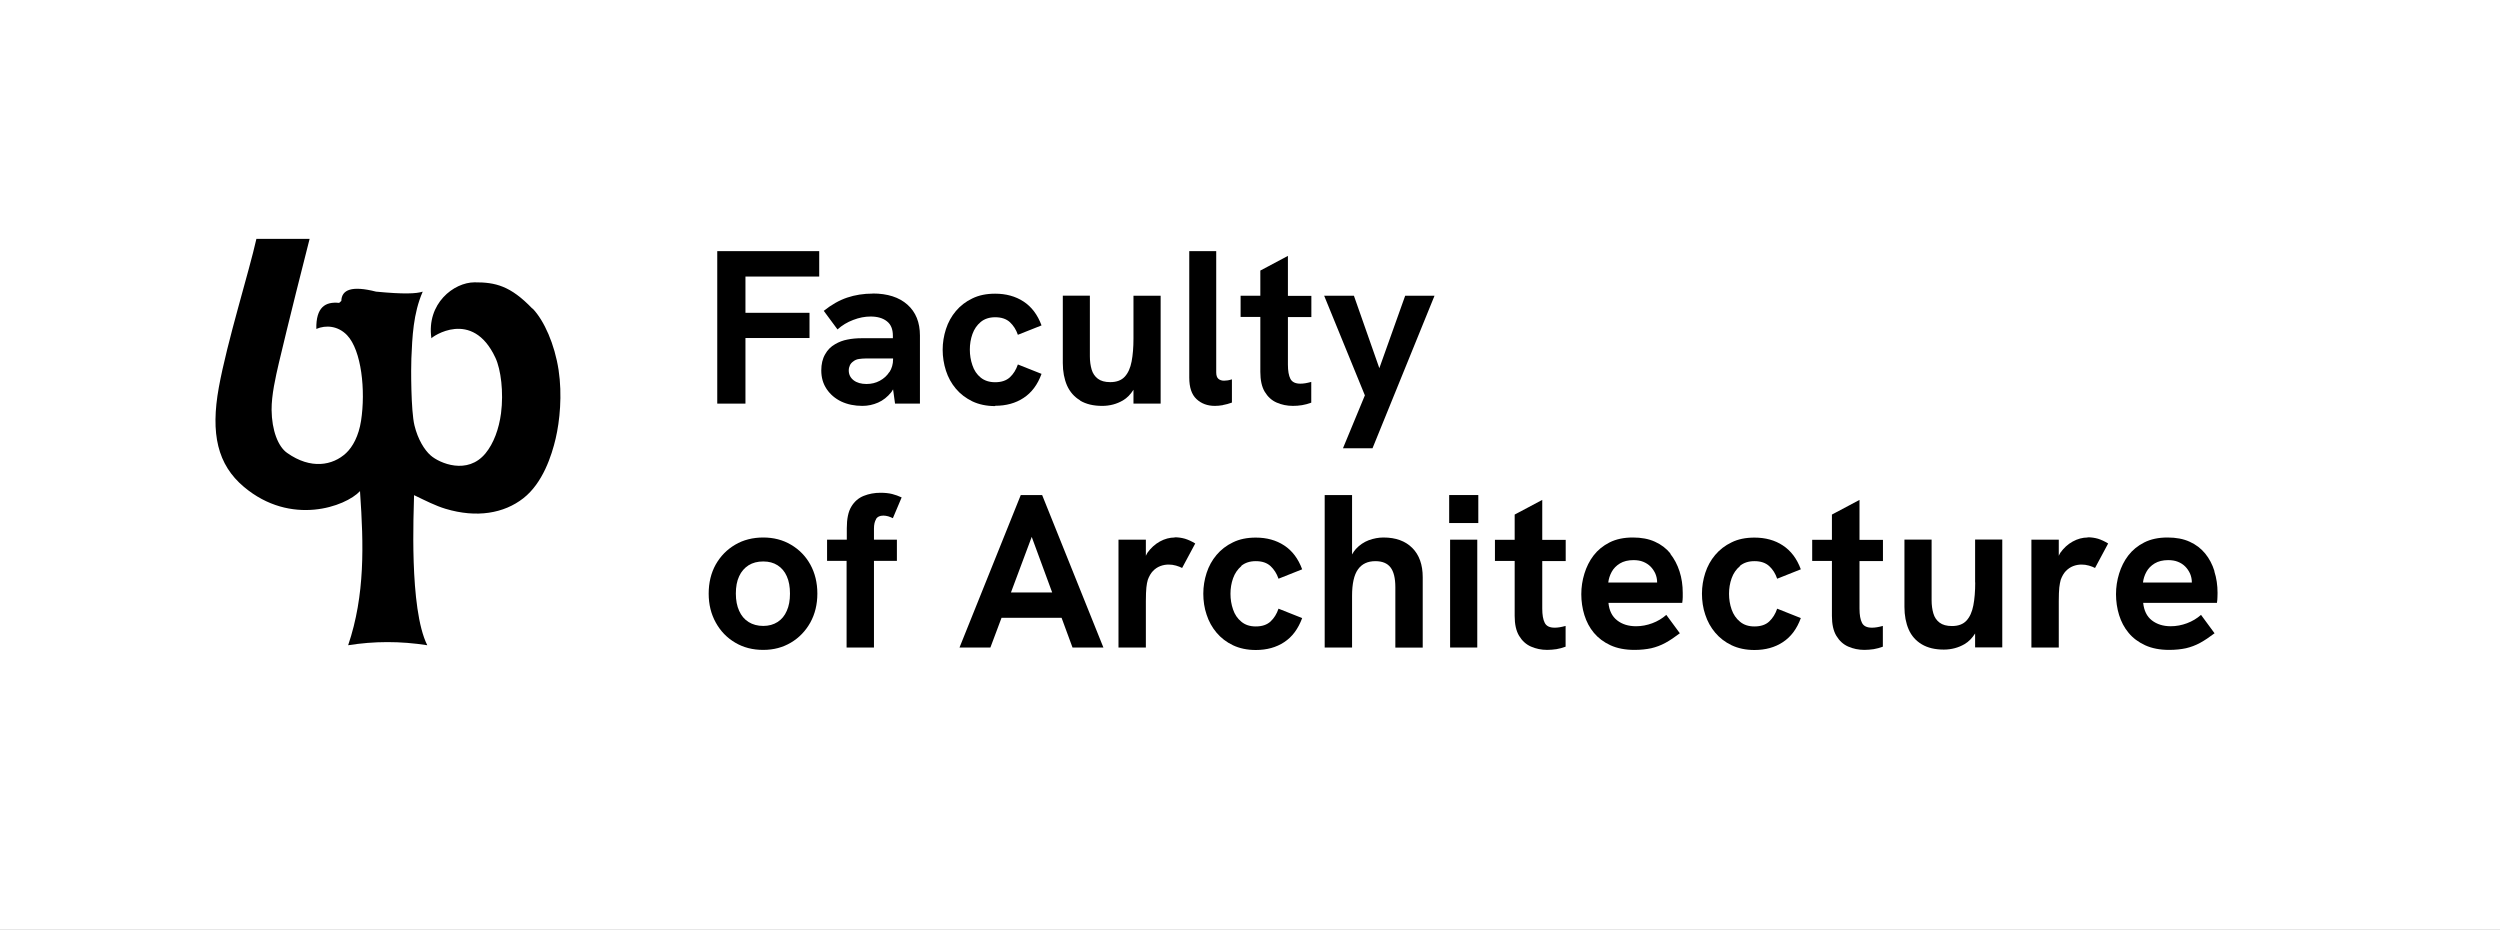
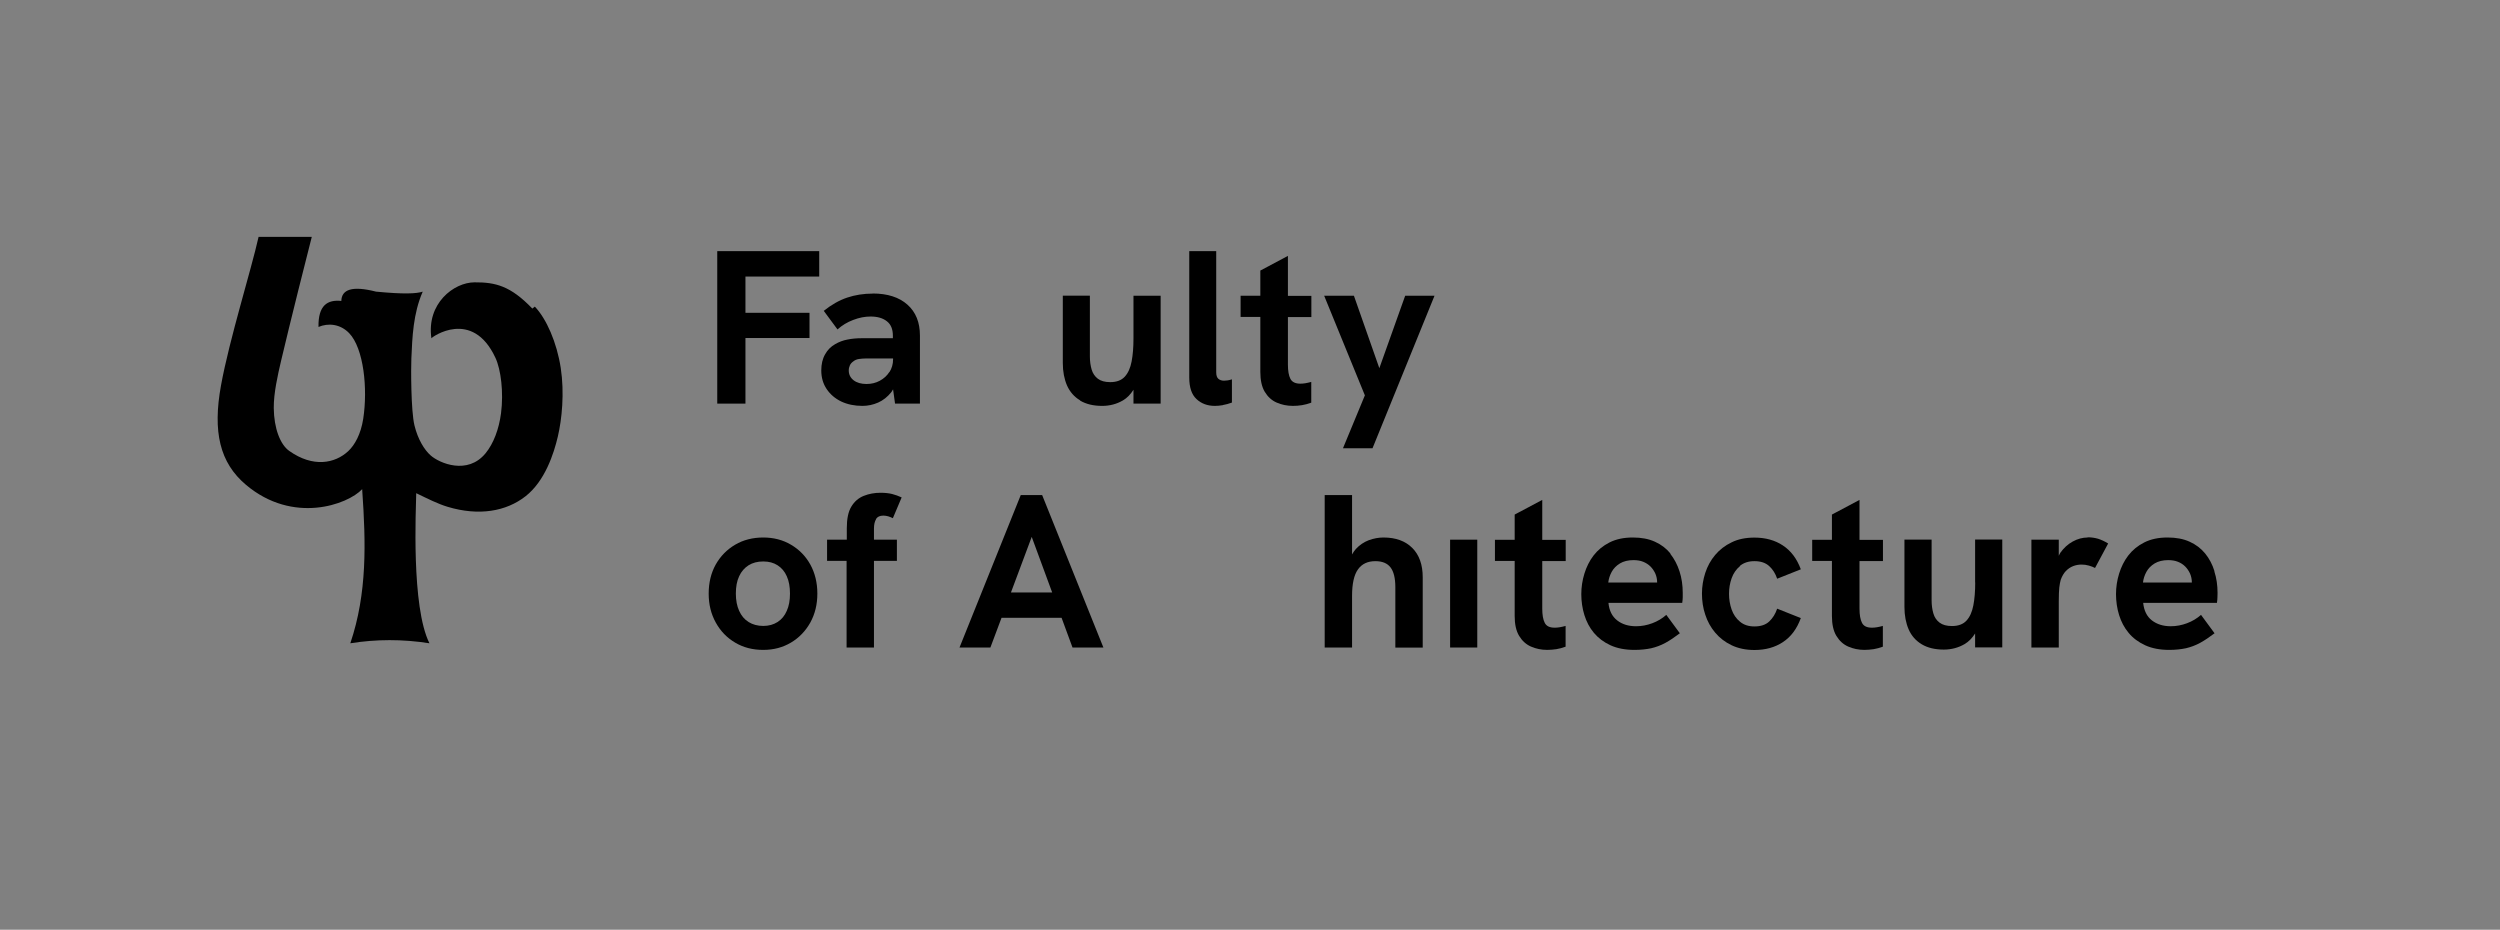
<svg xmlns="http://www.w3.org/2000/svg" id="Warstwa_1" data-name="Warstwa 1" viewBox="0 0 242 90">
  <rect x="0" y="0" width="242" height="90" fill="#808080" stroke="none" />
  <defs>
    <style>
      .cls-1 {
        fill: #fff;
      }

      .cls-2 {
        fill: none;
      }
    </style>
  </defs>
  <rect class="cls-2" x=".41" y=".51" width="241.17" height="88.99" />
  <g>
-     <rect class="cls-1" width="242" height="90" />
    <g>
-       <path d="m51.53,29.87c-2.12-2.21-3.58-2.55-5.59-2.54-2.01,0-4.67,2.05-4.18,5.42,0-.1,3.96-2.94,6.2,1.89.53,1.14.8,3.33.54,5.36-.2,1.53-.72,2.93-1.5,3.88-1.74,2.12-4.45.97-5.32.2-.59-.52-1.23-1.54-1.56-2.9-.35-1.42-.34-5.63-.3-6.48.09-2.06.17-4.34,1.1-6.47-.61.2-1.83.26-4.52,0-2.35-.6-3.33-.19-3.36.9l-.21.19c-1.34-.14-2.25.42-2.21,2.52.93-.4,2.1-.3,2.97.6,1.41,1.47,1.81,5.37,1.36,8.29-.23,1.48-.81,2.53-1.45,3.13-1.29,1.2-3.41,1.61-5.71-.02-.87-.61-1.48-2.18-1.5-4.16-.01-1.44.38-3.15.71-4.57.81-3.45,2.61-10.62,2.97-11.99h-5.15c-.71,3.19-2.83,9.93-3.64,14.39-.81,4.47-.13,7.47,2.43,9.62,4.55,3.83,9.84,1.91,11.24.41,0,.07.01.14.01.2.34,4.93.49,9.86-1.16,14.72,2.5-.4,5.05-.41,7.66,0-1.78-3.56-1.3-13.05-1.28-14.53,1.12.54,2.08,1.03,3.04,1.32,3.02.91,5.66.45,7.54-1.02,1.88-1.47,2.74-4.12,3.13-5.79.39-1.66.65-4.21.28-6.63-.38-2.48-1.39-4.77-2.51-5.94Z" />
+       <path d="m51.53,29.87c-2.12-2.21-3.58-2.55-5.59-2.54-2.01,0-4.67,2.05-4.18,5.42,0-.1,3.96-2.94,6.2,1.89.53,1.14.8,3.33.54,5.36-.2,1.53-.72,2.93-1.5,3.88-1.74,2.12-4.45.97-5.32.2-.59-.52-1.23-1.54-1.56-2.9-.35-1.42-.34-5.63-.3-6.48.09-2.06.17-4.34,1.1-6.47-.61.2-1.83.26-4.52,0-2.35-.6-3.33-.19-3.36.9c-1.34-.14-2.25.42-2.21,2.52.93-.4,2.1-.3,2.97.6,1.41,1.47,1.81,5.37,1.36,8.29-.23,1.48-.81,2.53-1.45,3.13-1.29,1.2-3.41,1.61-5.71-.02-.87-.61-1.48-2.18-1.5-4.16-.01-1.44.38-3.15.71-4.57.81-3.45,2.61-10.62,2.97-11.99h-5.15c-.71,3.19-2.83,9.93-3.64,14.39-.81,4.47-.13,7.47,2.43,9.62,4.55,3.83,9.84,1.91,11.24.41,0,.07.01.14.01.2.34,4.93.49,9.86-1.16,14.72,2.5-.4,5.05-.41,7.66,0-1.78-3.56-1.3-13.05-1.28-14.53,1.12.54,2.08,1.03,3.04,1.32,3.02.91,5.66.45,7.54-1.02,1.88-1.47,2.74-4.12,3.13-5.79.39-1.66.65-4.21.28-6.63-.38-2.48-1.39-4.77-2.51-5.94Z" />
      <path d="m191.2,56.39c0,.85-.06,1.59-.18,2.21-.12.63-.34,1.12-.66,1.47-.32.35-.79.53-1.41.53-.51,0-.91-.11-1.2-.33-.29-.22-.49-.51-.6-.89-.11-.37-.17-.8-.17-1.28v-5.87h-2.63v6.52c0,.83.14,1.56.41,2.18.27.62.7,1.1,1.27,1.44.57.34,1.28.51,2.13.51.73,0,1.41-.18,2.01-.53.41-.24.74-.59,1.02-1.03v1.35h2.63v-10.44h-2.63v4.15Z" />
-       <path d="m120.16,54.77c.37-.3.83-.45,1.4-.45.61,0,1.08.16,1.43.48.34.32.6.72.77,1.22l2.29-.91c-.38-1.03-.96-1.8-1.74-2.31-.78-.51-1.69-.76-2.75-.76-.85,0-1.58.15-2.21.46-.63.3-1.16.71-1.59,1.22-.43.51-.75,1.09-.96,1.74-.21.65-.32,1.32-.32,2.01s.1,1.39.32,2.03c.21.65.53,1.23.96,1.74.43.51.96.92,1.59,1.22.63.3,1.37.46,2.21.46,1.06,0,1.98-.25,2.75-.76.78-.51,1.35-1.28,1.74-2.33l-2.29-.91c-.17.51-.43.92-.77,1.24-.35.32-.82.48-1.43.48-.57,0-1.03-.15-1.4-.46-.37-.3-.64-.7-.8-1.18-.17-.49-.25-.99-.25-1.52s.08-1.02.25-1.5c.17-.48.44-.87.8-1.18Z" />
-       <path d="m113.72,52.03c-.49,0-.98.13-1.45.39-.47.26-.87.63-1.2,1.09-.06.09-.09.19-.15.29v-1.56h-2.65v10.44h2.65v-4.49c0-.58.02-1.02.05-1.32.03-.3.08-.55.14-.75.13-.35.29-.63.5-.85.2-.21.44-.37.7-.47.26-.1.53-.15.81-.15.24,0,.48.03.72.1.24.07.44.15.59.23l1.27-2.37c-.34-.21-.67-.36-.99-.46-.32-.09-.65-.14-1.01-.14Z" />
      <path d="m84.79,50.25c.14-.23.38-.34.72-.34.16,0,.31.03.47.07.16.05.3.11.45.18l.85-2.01c-.3-.14-.61-.25-.92-.33-.32-.08-.7-.12-1.13-.12-.58,0-1.12.1-1.62.3-.5.2-.9.54-1.2,1.04-.3.49-.44,1.19-.44,2.1v1.1h-1.91v2.05h1.89v8.39h2.65v-8.39h2.22v-2.05h-2.22v-1.08c0-.38.07-.69.21-.91Z" />
      <path d="m76.57,52.73c-.79-.47-1.69-.7-2.69-.7s-1.93.23-2.72.7c-.8.47-1.42,1.11-1.88,1.92-.45.81-.68,1.75-.68,2.81s.23,1.98.69,2.81c.46.83,1.08,1.47,1.88,1.94.79.47,1.69.7,2.71.7s1.9-.24,2.69-.71c.79-.47,1.41-1.12,1.87-1.94.45-.82.68-1.75.68-2.8s-.23-1.99-.68-2.81c-.45-.81-1.07-1.45-1.87-1.92Zm-.41,6.4c-.2.47-.5.83-.89,1.08-.39.25-.85.38-1.39.38s-1.02-.13-1.42-.38c-.4-.25-.7-.61-.91-1.08-.21-.46-.32-1.02-.32-1.67s.1-1.22.32-1.68c.21-.46.52-.81.91-1.06.4-.25.87-.37,1.42-.37s1,.12,1.39.37c.39.25.69.6.89,1.06.21.46.31,1.02.31,1.68s-.1,1.21-.31,1.67Z" />
      <path d="m214.36,55.29c-.2-.65-.5-1.22-.9-1.71-.4-.49-.9-.87-1.5-1.14-.61-.28-1.32-.41-2.14-.41-.88,0-1.63.16-2.26.48-.63.32-1.14.74-1.54,1.26-.4.52-.69,1.11-.89,1.76-.2.65-.3,1.31-.3,1.99s.1,1.38.3,2.02c.2.64.5,1.22.92,1.72.41.5.95.9,1.6,1.2.65.3,1.43.45,2.33.45.61,0,1.15-.06,1.62-.16.47-.11.93-.28,1.37-.52.44-.24.9-.55,1.4-.93l-1.31-1.78c-.4.35-.85.62-1.36.81-.51.19-1.03.29-1.57.29-.73,0-1.34-.19-1.83-.57-.49-.38-.76-.95-.84-1.69h7.14c.03-.2.05-.39.05-.56,0-.18.01-.32.01-.41,0-.73-.1-1.43-.31-2.08Zm-6.92,1.1c.04-.35.15-.7.33-1.03.18-.33.44-.6.8-.82.35-.21.79-.32,1.31-.32.35,0,.67.05.94.16.28.11.51.26.71.46.2.2.35.43.47.69.11.26.17.54.17.84,0,0,0,.01,0,.02h-4.72Z" />
      <path d="m98.81,47.92l-5.93,14.76h2.99l1.08-2.88h5.81l1.06,2.88h2.99l-5.93-14.76h-2.05Zm-.95,9.43l2.01-5.38,1.98,5.38h-3.99Z" />
      <path d="m149.29,48.39l-2.67,1.42v2.44h-1.91v2.05h1.91v5.32c0,.81.14,1.45.43,1.93.29.48.67.83,1.15,1.04.48.21,1,.32,1.57.32.3,0,.59-.03.89-.07.3-.05.59-.13.89-.24v-2.01c-.21.06-.41.1-.58.13-.18.03-.33.04-.48.04-.48,0-.8-.15-.96-.47-.16-.31-.24-.77-.24-1.38v-4.6h2.27v-2.05h-2.27v-3.85Z" />
-       <rect x="140.28" y="47.92" width="2.82" height="2.71" />
      <path d="m168.43,54.77c.37-.3.83-.45,1.4-.45.61,0,1.08.16,1.43.48.35.32.6.72.77,1.22l2.29-.91c-.38-1.03-.96-1.8-1.74-2.31-.77-.51-1.69-.76-2.75-.76-.85,0-1.59.15-2.21.46-.63.3-1.16.71-1.59,1.22-.43.51-.75,1.09-.96,1.74-.21.65-.32,1.32-.32,2.01s.1,1.39.32,2.03c.21.65.53,1.23.96,1.74.43.51.96.92,1.59,1.22.63.3,1.37.46,2.21.46,1.06,0,1.98-.25,2.75-.76.78-.51,1.36-1.28,1.74-2.33l-2.29-.91c-.17.51-.43.92-.77,1.24-.34.32-.82.48-1.43.48-.57,0-1.03-.15-1.4-.46-.37-.3-.64-.7-.81-1.18-.17-.49-.25-.99-.25-1.52s.08-1.02.25-1.5c.17-.48.44-.87.81-1.18Z" />
      <path d="m202.09,52.03c-.49,0-.98.13-1.45.39-.48.26-.87.63-1.2,1.09-.06.09-.1.2-.15.29v-1.56h-2.65v10.44h2.65v-4.49c0-.58.02-1.02.05-1.32.04-.3.08-.55.14-.75.13-.35.29-.63.5-.85.21-.21.44-.37.7-.47.26-.1.53-.15.81-.15.24,0,.48.03.72.1.24.07.44.15.59.23l1.27-2.37c-.34-.21-.67-.36-.98-.46-.32-.09-.65-.14-1.01-.14Z" />
      <path d="m161.7,53.58c-.4-.49-.9-.87-1.5-1.14-.61-.28-1.32-.41-2.14-.41-.88,0-1.63.16-2.26.48-.63.32-1.14.74-1.54,1.26-.4.52-.69,1.11-.89,1.76-.2.65-.3,1.31-.3,1.99s.1,1.38.3,2.02c.2.64.5,1.22.92,1.72.42.5.95.9,1.6,1.2.65.3,1.43.45,2.33.45.61,0,1.15-.06,1.62-.16.47-.11.93-.28,1.37-.52.44-.24.9-.55,1.4-.93l-1.31-1.78c-.4.35-.85.62-1.36.81-.51.19-1.03.29-1.57.29-.73,0-1.35-.19-1.83-.57-.49-.38-.77-.95-.84-1.69h7.14c.03-.2.05-.39.05-.56,0-.18,0-.32,0-.41,0-.73-.1-1.43-.31-2.08-.21-.65-.51-1.22-.9-1.71Zm-6.02,2.81c.04-.35.15-.7.33-1.03.18-.33.44-.6.8-.82.35-.21.79-.32,1.31-.32.35,0,.67.05.94.16.27.11.51.26.71.46.2.2.35.43.47.69.11.26.17.54.17.84,0,0,0,.01,0,.02h-4.72Z" />
      <path d="m133.93,52.03c-.48,0-.96.09-1.43.26-.47.18-.89.46-1.25.85-.14.15-.26.34-.37.53v-5.75h-2.65v14.76h2.65v-5c0-1.17.19-2.03.57-2.56.38-.54.95-.8,1.69-.8.66,0,1.15.2,1.46.6.31.4.47,1.04.47,1.92v5.85h2.65v-6.82c0-1.21-.34-2.16-1.01-2.83-.67-.67-1.6-1.01-2.78-1.01Z" />
      <rect x="140.37" y="52.24" width="2.63" height="10.44" />
      <path d="m180,48.39l-2.67,1.42v2.44h-1.91v2.05h1.91v5.32c0,.81.14,1.45.43,1.93.29.48.67.83,1.15,1.04.48.21,1,.32,1.57.32.3,0,.59-.03.89-.07.3-.05.59-.13.89-.24v-2.01c-.21.06-.41.1-.58.13-.18.03-.34.04-.48.04-.48,0-.8-.15-.96-.47-.16-.31-.24-.77-.24-1.38v-4.6h2.27v-2.05h-2.27v-3.85Z" />
      <polygon points="69.43 39.07 72.16 39.07 72.16 32.72 78.36 32.72 78.36 30.28 72.16 30.28 72.16 26.77 79.3 26.77 79.3 24.31 69.43 24.31 69.43 39.07" />
      <path d="m124.67,24.77l-2.67,1.42v2.44h-1.91v2.05h1.91v5.32c0,.8.14,1.45.43,1.93.29.48.67.83,1.15,1.04.48.21,1,.32,1.57.32.3,0,.59-.02.89-.07.3-.05.59-.13.89-.24v-2.01c-.21.06-.41.1-.58.13-.18.03-.33.04-.48.04-.48,0-.8-.16-.96-.47-.16-.31-.24-.77-.24-1.38v-4.6h2.27v-2.05h-2.27v-3.85Z" />
      <path d="m104.56,38.78c.57.34,1.28.51,2.13.51.74,0,1.41-.18,2.01-.53.41-.24.74-.59,1.02-1.03v1.34h2.63v-10.44h-2.63v4.15c0,.85-.06,1.58-.18,2.21-.12.63-.34,1.12-.66,1.47-.32.35-.79.53-1.41.53-.51,0-.91-.11-1.2-.33-.29-.22-.49-.52-.6-.89-.11-.38-.17-.8-.17-1.28v-5.87h-2.62v6.52c0,.83.14,1.56.41,2.18.28.62.7,1.1,1.27,1.44Z" />
      <path d="m84.49,28.42c-.89,0-1.72.13-2.49.39-.77.26-1.52.69-2.26,1.28l1.33,1.8c.44-.4.94-.7,1.52-.92.57-.22,1.13-.33,1.68-.33.66,0,1.19.15,1.58.46.39.3.58.77.58,1.39v.25h-3.01c-.49,0-.96.04-1.39.13-.43.08-.82.23-1.18.44-.41.23-.74.55-.98.99-.25.43-.37.95-.37,1.56,0,.68.17,1.28.52,1.8.35.52.82.92,1.42,1.21.6.28,1.28.42,2.04.42.54,0,1.04-.11,1.52-.32.48-.21.91-.55,1.28-1.01.06-.08.11-.18.17-.27l.19,1.38h2.41v-6.59c0-1.27-.4-2.27-1.21-2.99-.81-.72-1.93-1.08-3.37-1.08Zm1.6,7.59c-.23.36-.54.64-.93.85-.39.21-.81.31-1.28.31-.52,0-.94-.12-1.25-.36-.31-.24-.47-.56-.47-.95,0-.18.04-.35.11-.5.07-.15.18-.27.32-.37.16-.13.34-.21.56-.24.22-.03.44-.05.67-.05h2.63v.08c0,.47-.12.88-.35,1.24Z" />
      <path d="m118.37,39.21c.29-.05.58-.13.88-.24v-2.25c-.14.04-.27.08-.4.1-.13.02-.25.03-.36.03-.23,0-.41-.06-.55-.18-.14-.12-.21-.33-.21-.63v-11.73h-2.61v12.24c0,.95.23,1.64.7,2.08.47.44,1.06.66,1.78.66.22,0,.48-.02.77-.07Z" />
      <polygon points="133.52 35.64 131.06 28.63 128.18 28.63 132.12 38.27 130 43.39 132.86 43.39 138.86 28.63 136.02 28.63 133.52 35.64" />
-       <path d="m96.33,39.28c1.06,0,1.98-.25,2.75-.76.78-.51,1.36-1.28,1.74-2.33l-2.29-.91c-.17.51-.43.92-.77,1.24-.35.32-.82.48-1.43.48-.56,0-1.03-.15-1.4-.45-.37-.3-.64-.7-.8-1.19-.17-.49-.25-.99-.25-1.52s.08-1.02.25-1.5.44-.87.8-1.17c.36-.3.83-.46,1.4-.46.61,0,1.08.16,1.43.48.34.32.6.72.77,1.22l2.29-.91c-.38-1.03-.96-1.8-1.74-2.31-.78-.51-1.7-.76-2.75-.76-.85,0-1.58.15-2.21.46-.63.3-1.16.71-1.59,1.22-.43.51-.75,1.09-.96,1.74-.21.65-.32,1.32-.32,2.01s.11,1.38.32,2.03c.21.65.53,1.23.96,1.74.43.51.96.91,1.59,1.22.63.3,1.37.46,2.21.46Z" />
    </g>
  </g>
</svg>